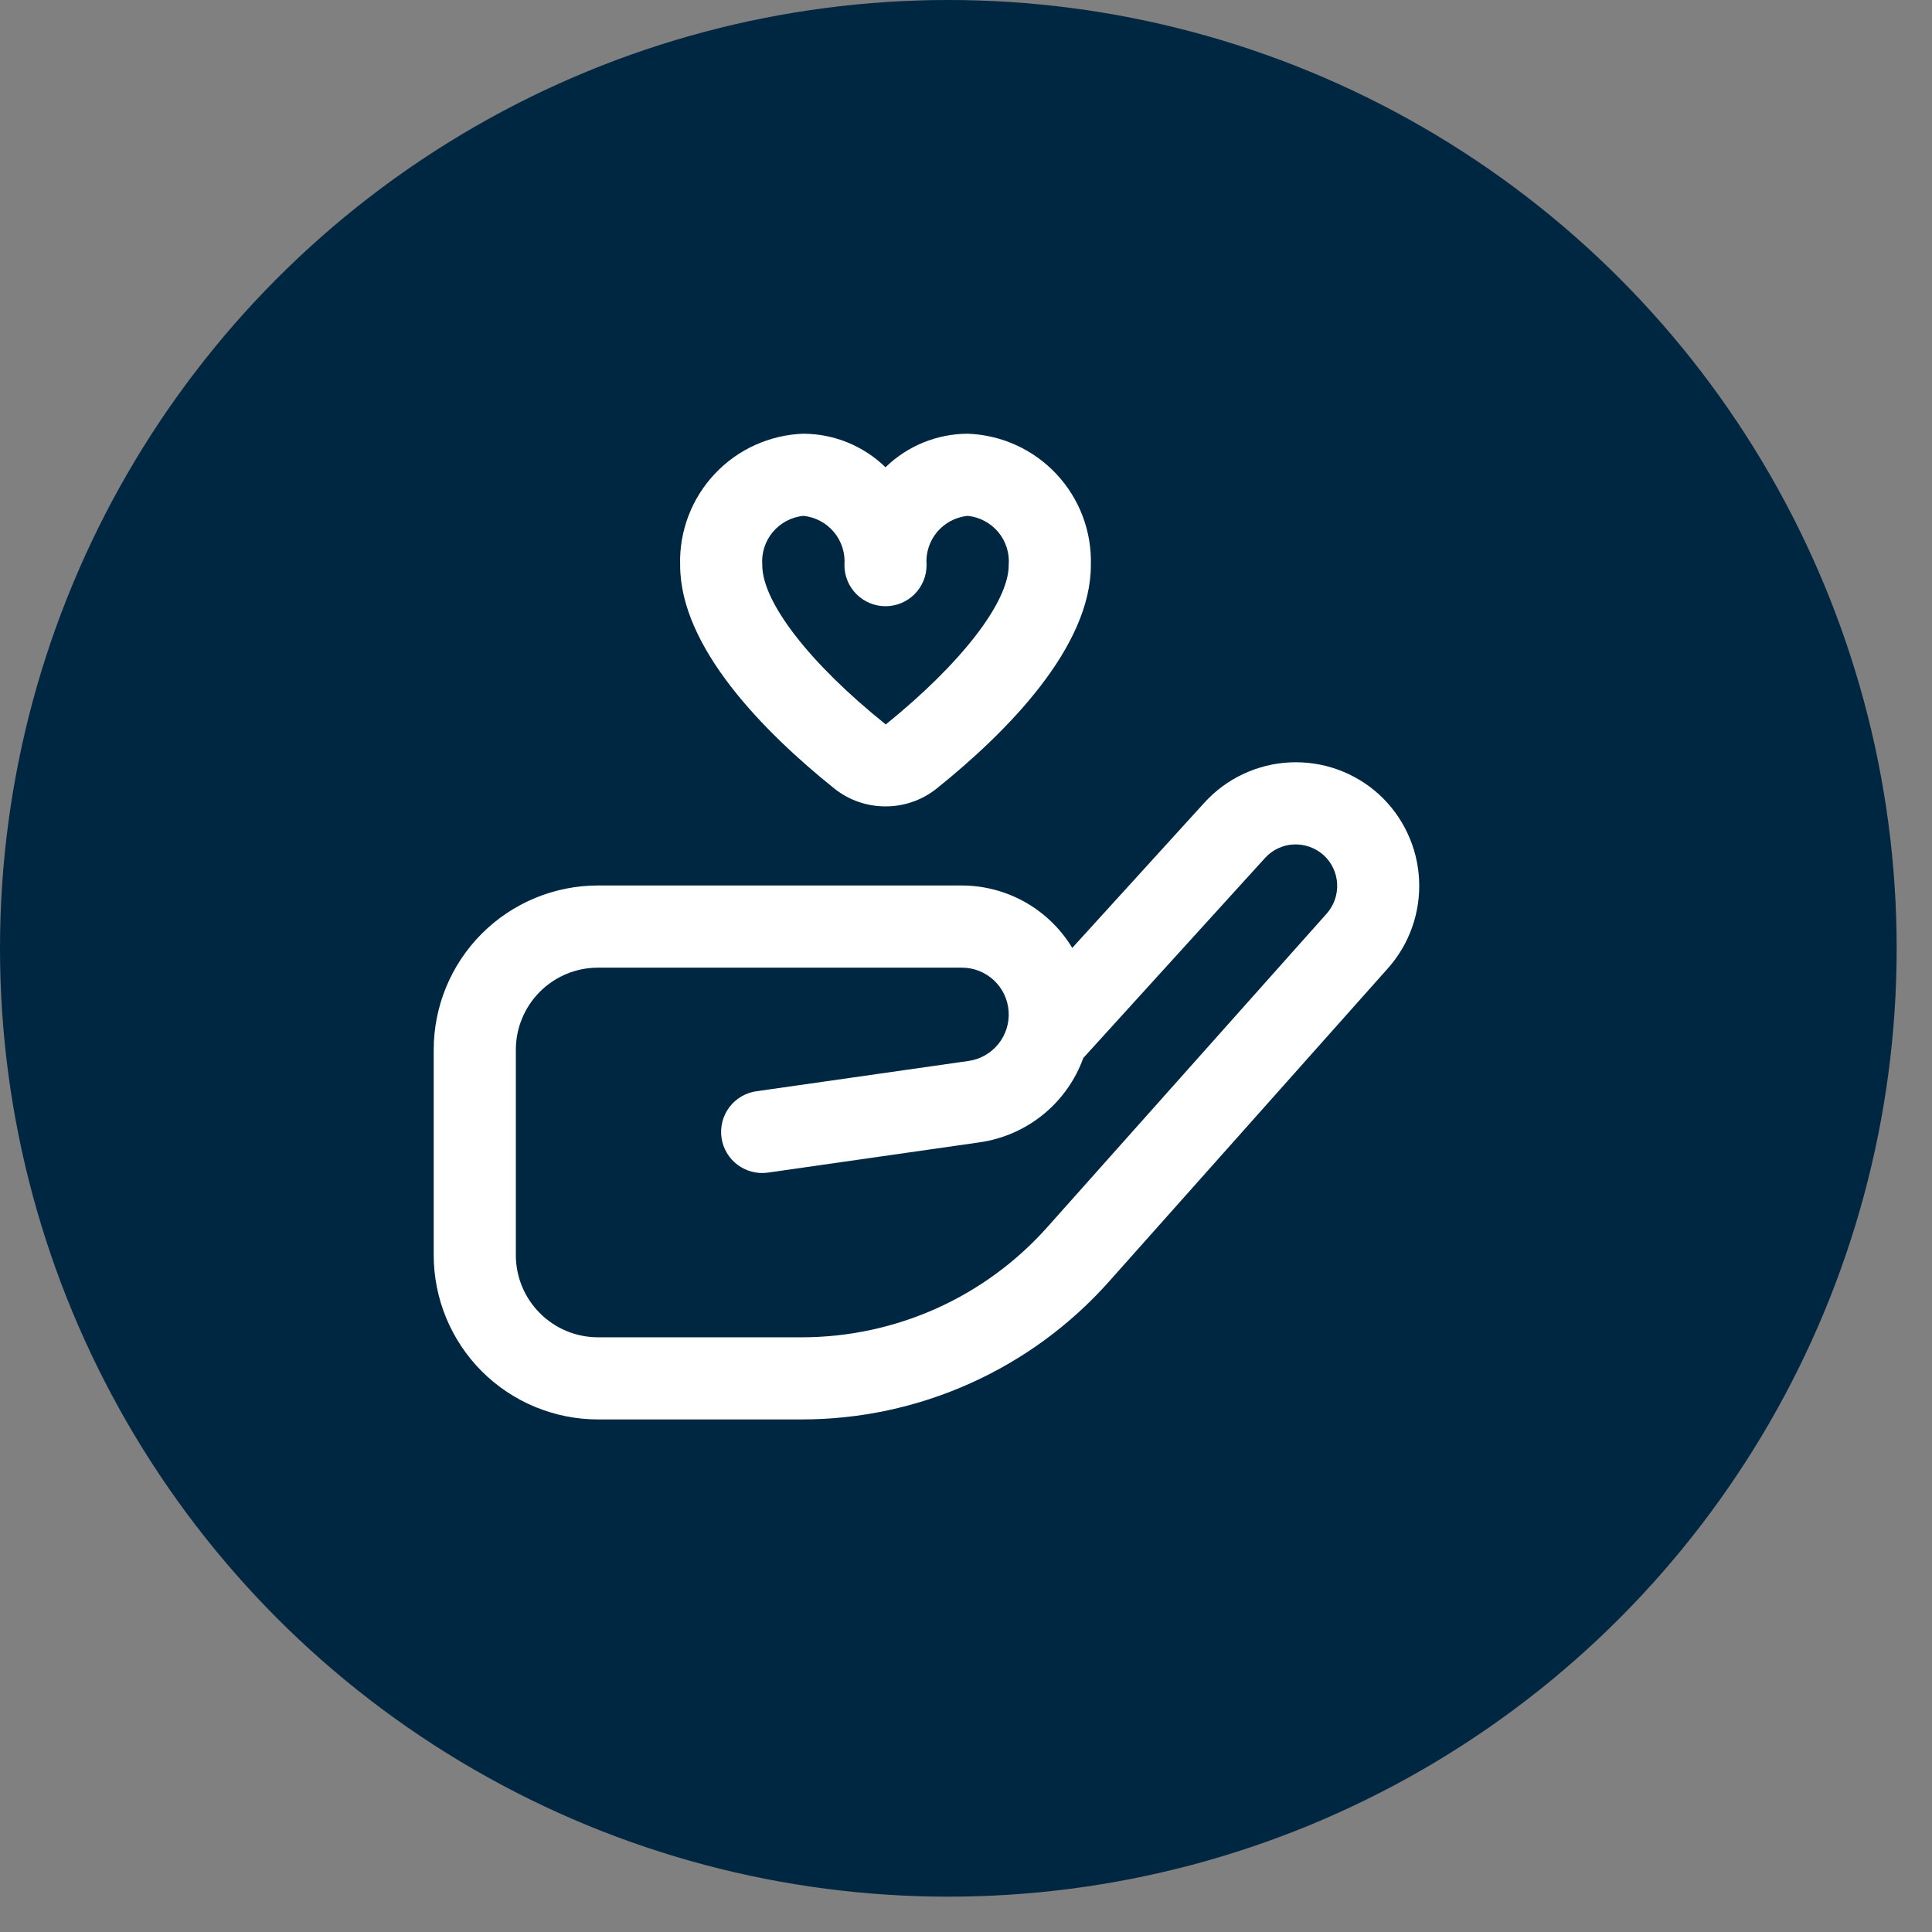
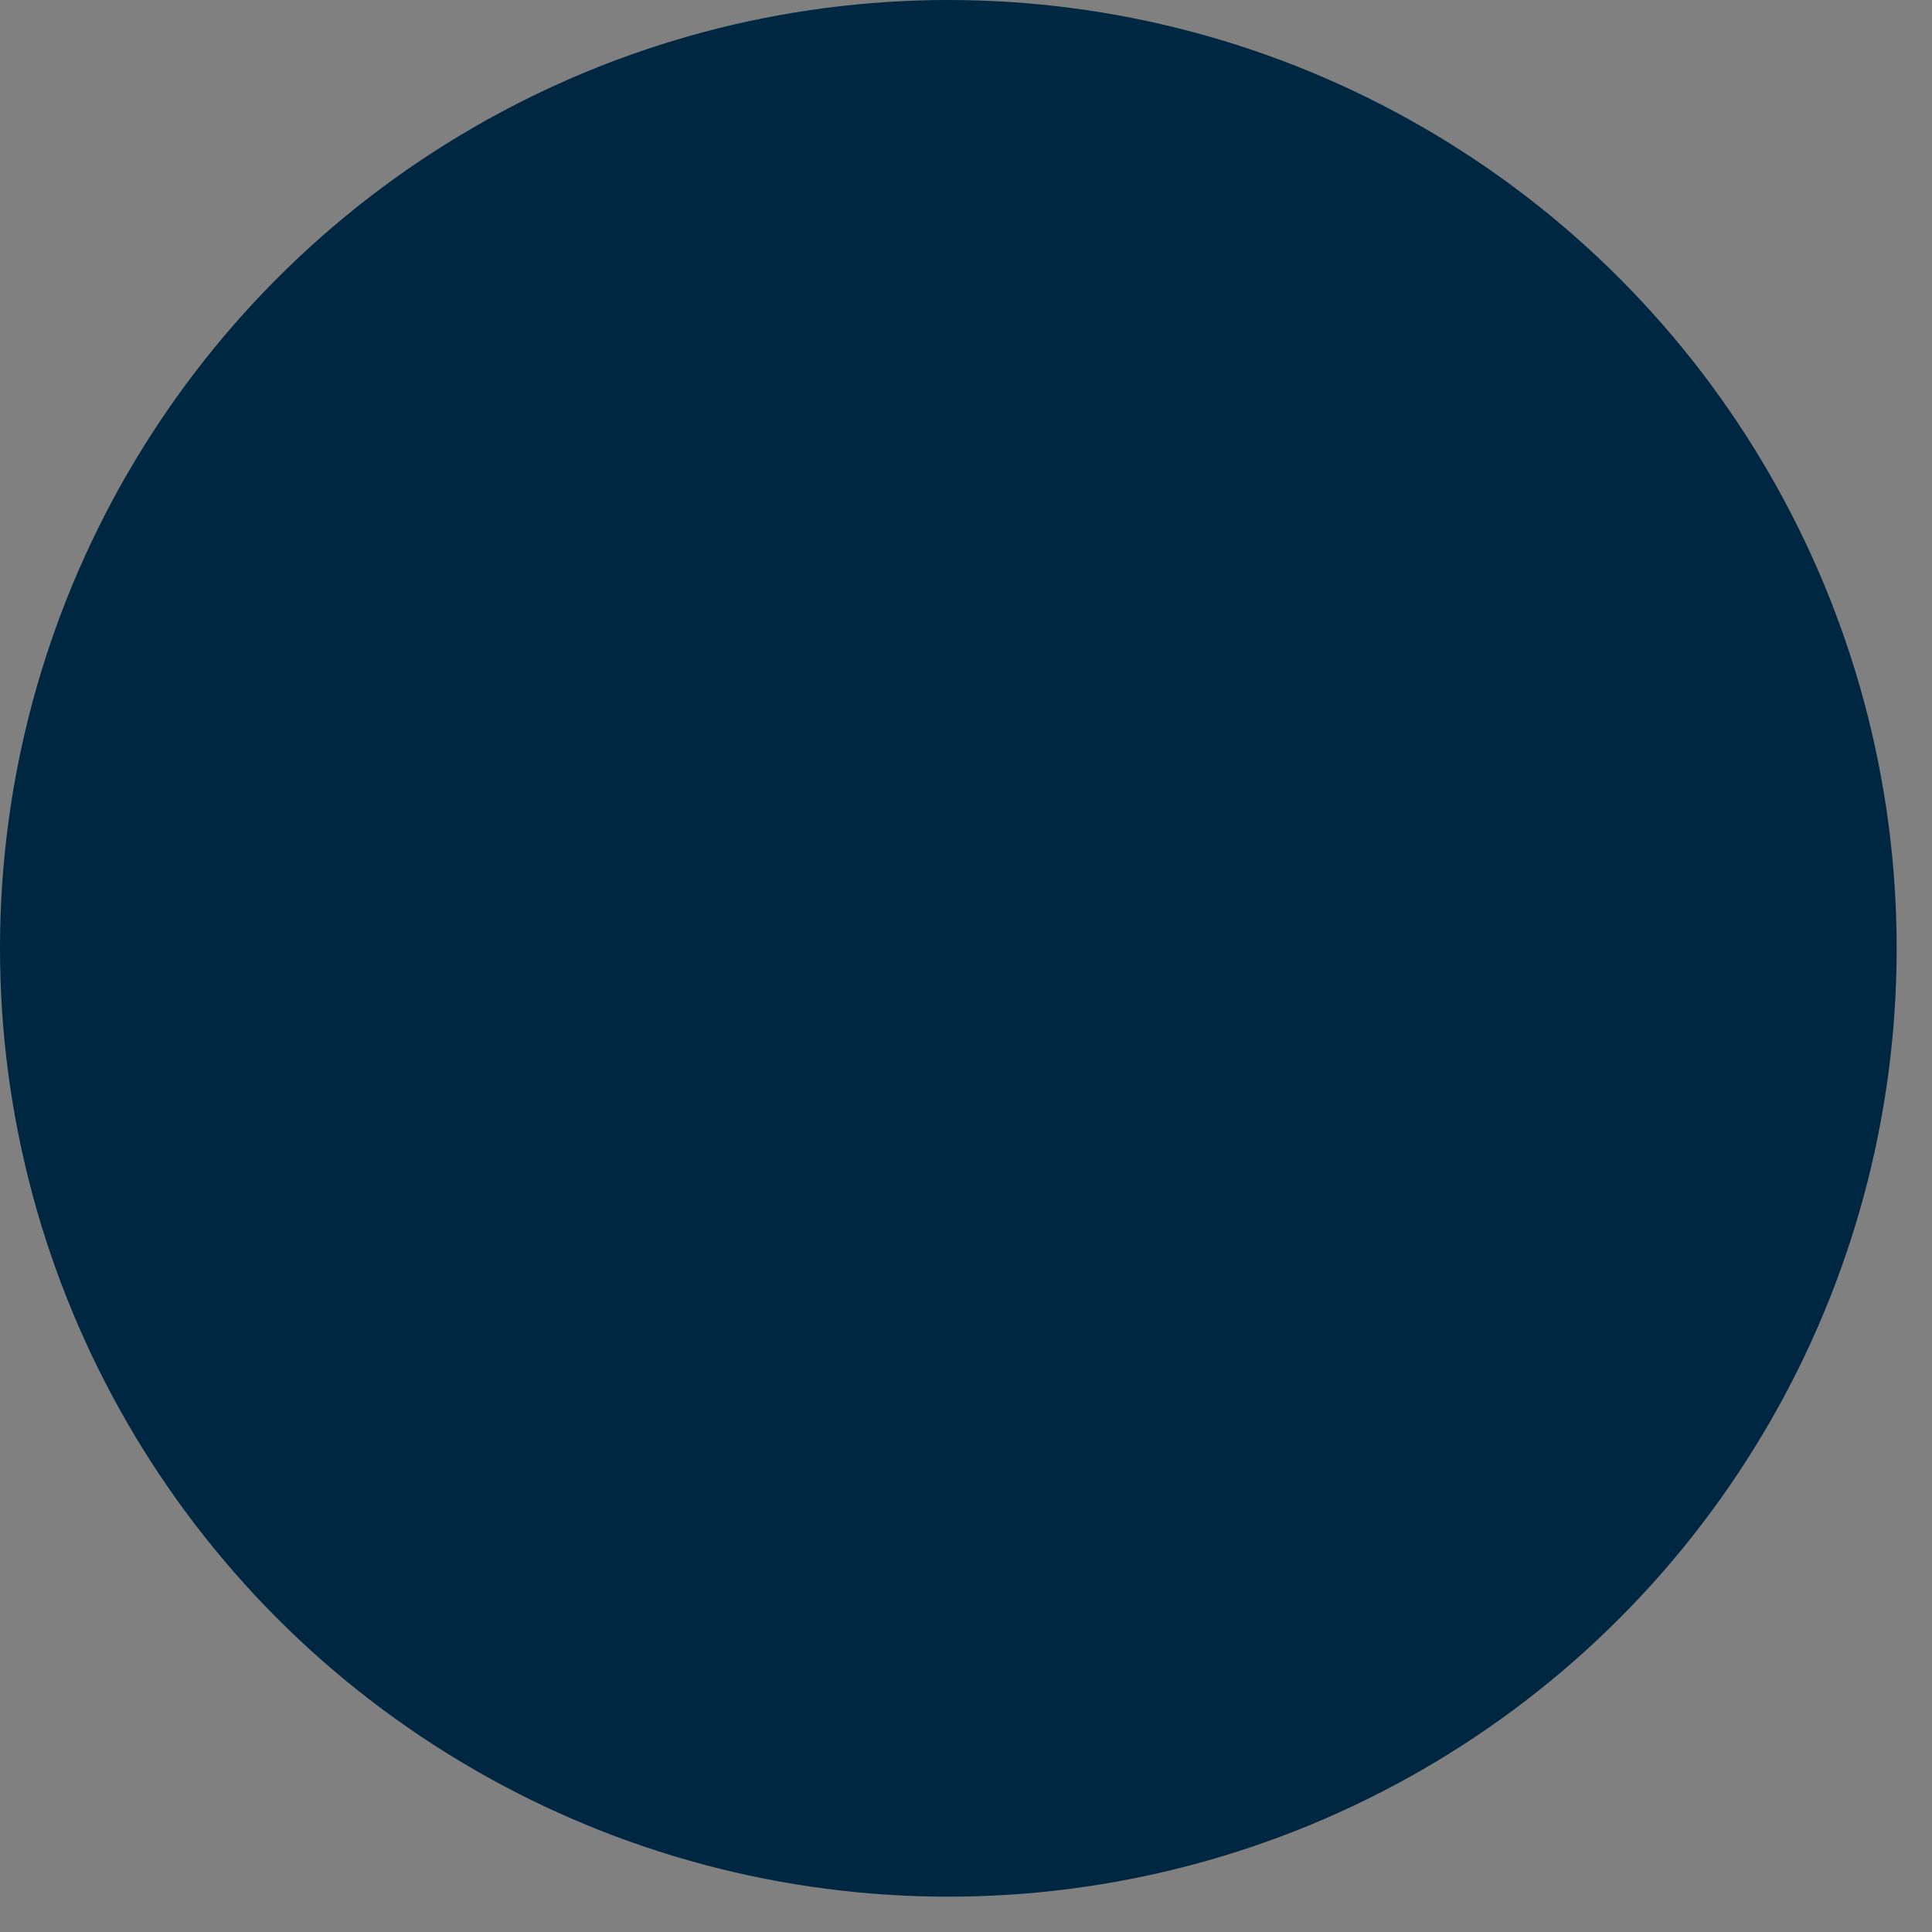
<svg xmlns="http://www.w3.org/2000/svg" width="49" height="49" viewBox="0 0 49 49" fill="none">
  <rect x="0" y="0" width="49" height="49" fill="#808080" stroke="none" />
  <circle cx="24.052" cy="24.052" r="24.052" fill="#002742" />
  <g clip-path="url(#clip0_82_461)">
    <path d="M20.338 36H15.167C14.062 36 13.002 35.561 12.22 34.78C11.439 33.998 11 32.938 11 31.833V26.625C11 25.52 11.439 24.46 12.22 23.679C13.002 22.897 14.062 22.458 15.167 22.458H24.393C24.956 22.459 25.511 22.604 26.002 22.882C26.492 23.159 26.903 23.558 27.195 24.041L30.546 20.358C30.823 20.053 31.157 19.806 31.53 19.631C31.903 19.456 32.307 19.355 32.718 19.336C33.13 19.317 33.541 19.378 33.929 19.518C34.316 19.658 34.672 19.872 34.977 20.15C35.585 20.708 35.949 21.483 35.991 22.307C36.033 23.131 35.751 23.939 35.203 24.556L28.12 32.511C27.142 33.608 25.943 34.486 24.602 35.087C23.261 35.689 21.808 36 20.338 36ZM15.167 24.542C14.614 24.542 14.084 24.761 13.694 25.152C13.303 25.543 13.083 26.073 13.083 26.625V31.833C13.083 32.386 13.303 32.916 13.694 33.306C14.084 33.697 14.614 33.917 15.167 33.917H20.338C21.514 33.916 22.675 33.667 23.747 33.187C24.819 32.706 25.777 32.004 26.559 31.127L33.648 23.171C33.832 22.963 33.927 22.692 33.913 22.415C33.899 22.139 33.777 21.878 33.573 21.691C33.365 21.504 33.093 21.406 32.815 21.417C32.676 21.422 32.541 21.456 32.416 21.515C32.29 21.573 32.178 21.657 32.085 21.759L27.475 26.833C27.273 27.393 26.922 27.888 26.46 28.265C25.999 28.641 25.444 28.885 24.854 28.971L19.478 29.74C19.205 29.779 18.927 29.708 18.706 29.542C18.485 29.377 18.338 29.13 18.299 28.856C18.26 28.583 18.331 28.305 18.496 28.084C18.662 27.863 18.909 27.716 19.182 27.677L24.559 26.909C24.858 26.868 25.129 26.714 25.319 26.48C25.509 26.246 25.602 25.948 25.581 25.648C25.56 25.347 25.426 25.066 25.205 24.86C24.984 24.655 24.694 24.541 24.393 24.542H15.167ZM22.458 20.452C21.986 20.453 21.528 20.293 21.159 19.998C19.376 18.567 17.25 16.417 17.25 14.333C17.224 13.477 17.539 12.646 18.125 12.022C18.71 11.397 19.519 11.03 20.375 11C21.154 11.003 21.9 11.308 22.458 11.851C23.016 11.308 23.763 11.003 24.542 11C25.397 11.03 26.207 11.397 26.792 12.022C27.378 12.646 27.692 13.477 27.667 14.333C27.667 16.417 25.541 18.567 23.756 19.999C23.388 20.294 22.93 20.453 22.458 20.452ZM20.375 13.083C20.072 13.114 19.794 13.262 19.599 13.495C19.404 13.729 19.309 14.03 19.333 14.333C19.333 15.271 20.532 16.823 22.465 18.374C24.384 16.823 25.583 15.271 25.583 14.333C25.608 14.03 25.513 13.729 25.318 13.495C25.123 13.262 24.844 13.114 24.542 13.083C24.239 13.114 23.96 13.262 23.765 13.495C23.571 13.729 23.475 14.03 23.5 14.333C23.5 14.61 23.39 14.875 23.195 15.07C23 15.265 22.735 15.375 22.458 15.375C22.182 15.375 21.917 15.265 21.722 15.07C21.526 14.875 21.417 14.61 21.417 14.333C21.441 14.03 21.346 13.729 21.151 13.495C20.956 13.262 20.678 13.114 20.375 13.083Z" fill="white" />
  </g>
  <defs>
    <clipPath id="clip0_82_461">
-       <rect width="25" height="25" fill="white" transform="translate(11 11)" />
-     </clipPath>
+       </clipPath>
  </defs>
</svg>